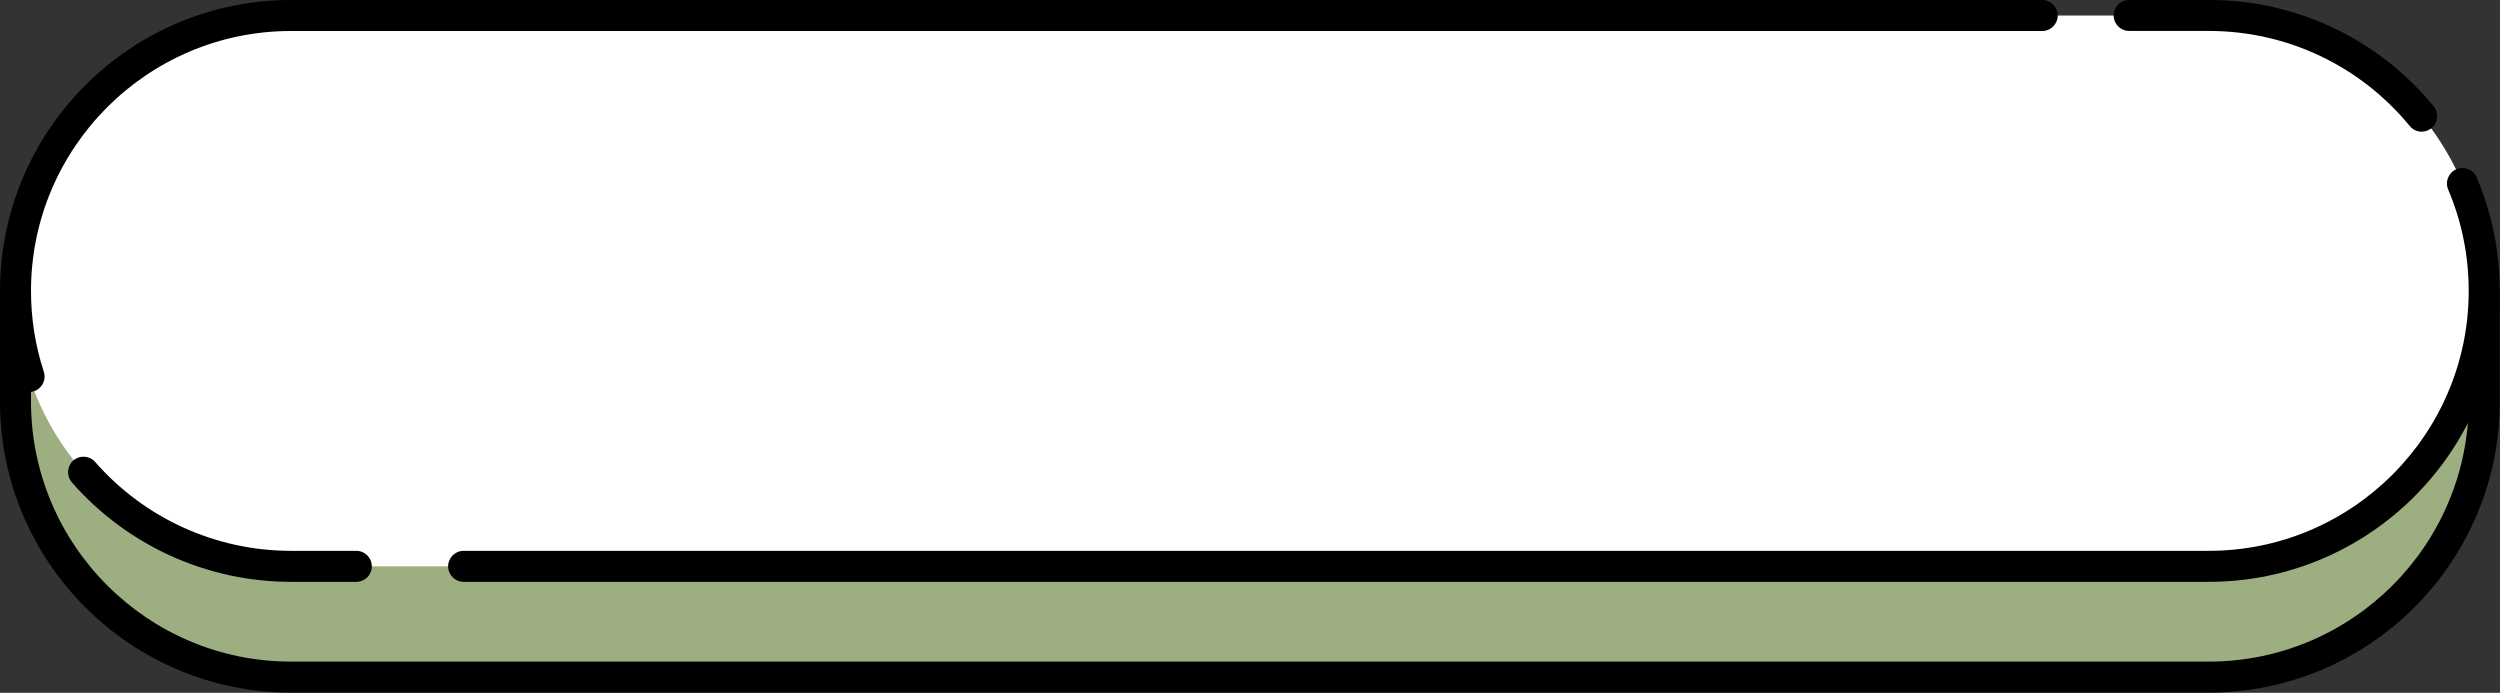
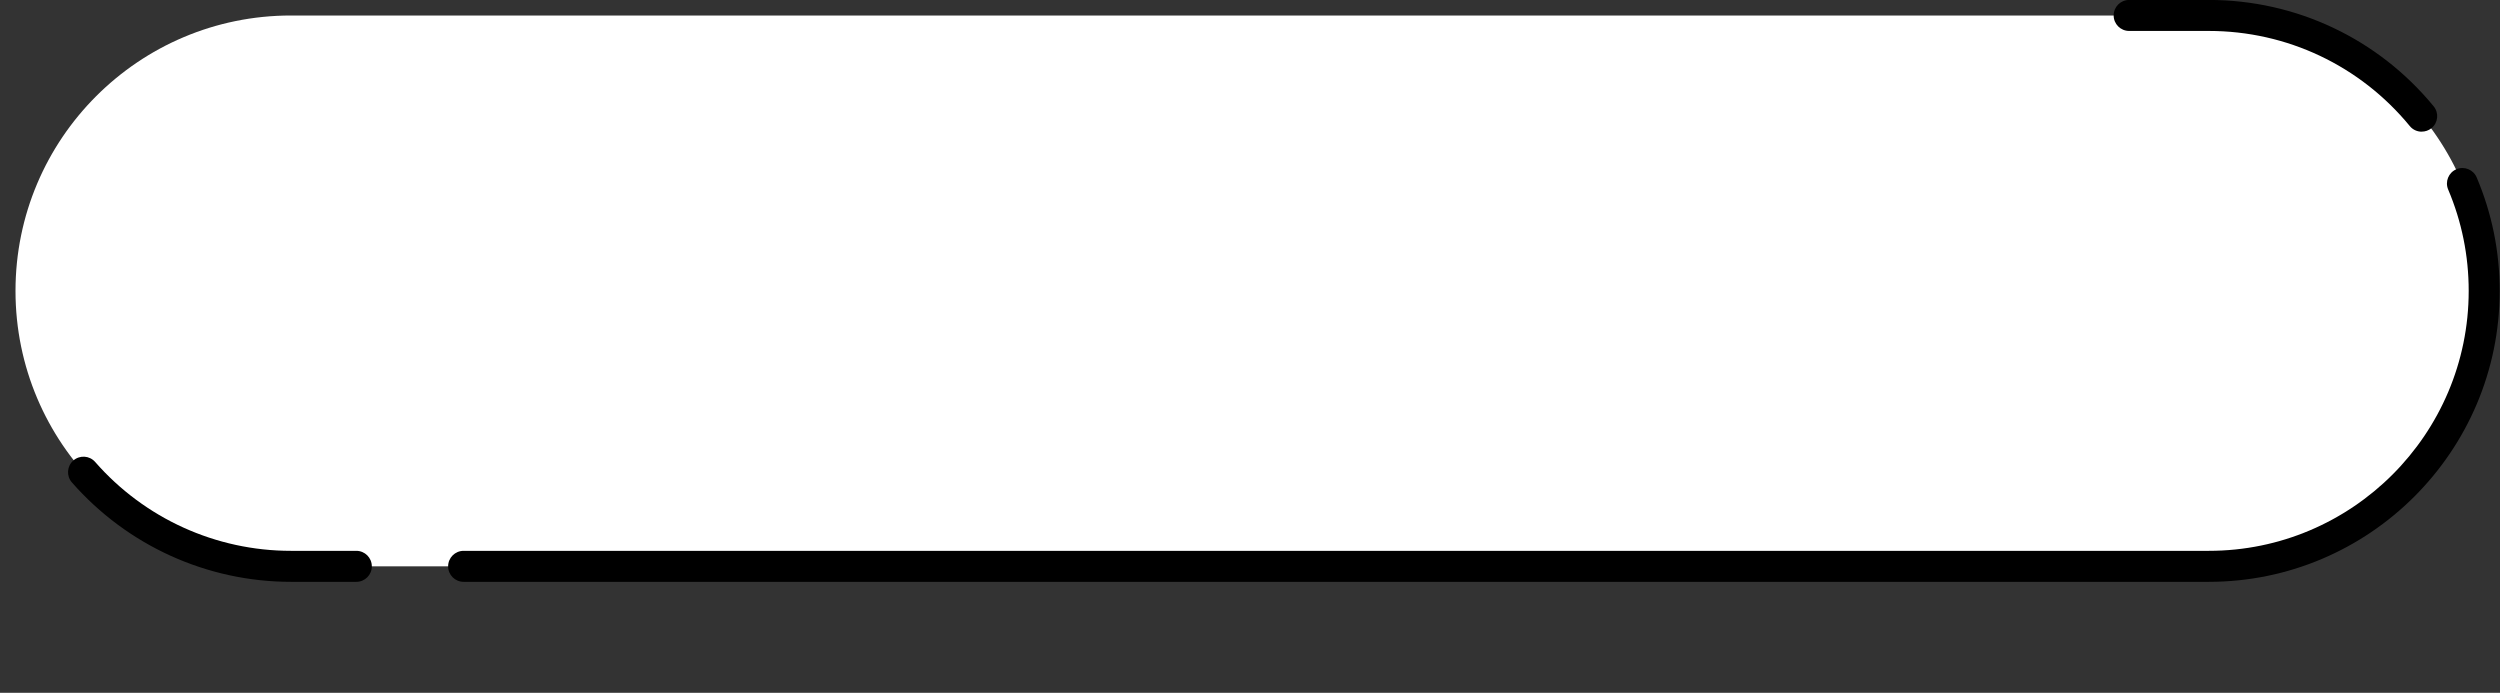
<svg xmlns="http://www.w3.org/2000/svg" fill="#000000" height="134.1" preserveAspectRatio="xMidYMid meet" version="1" viewBox="0.0 -0.0 483.9 134.1" width="483.9" zoomAndPan="magnify">
  <rect x="0.0" y="-0.0" width="483.9" height="134.1" fill="#333333" stroke="none" />
  <g>
    <g id="change1_1">
-       <path d="m480.85,56.31v21.44c0,29.44-23.87,53.31-53.31,53.31H56.31c-29.44,0-53.31-23.87-53.31-53.31v-21.44h477.85Z" fill="#9dae80" />
-     </g>
+       </g>
    <g id="change2_1">
-       <path d="m427.54,134.06H56.31C25.26,134.06,0,108.8,0,77.75v-21.44c0-1.66,1.34-3,3-3s3,1.34,3,3v21.44c0,27.74,22.57,50.31,50.31,50.31h371.23c27.74,0,50.31-22.57,50.31-50.31v-21.44c0-1.66,1.34-3,3-3s3,1.34,3,3v21.44c0,31.05-25.26,56.31-56.31,56.31Z" />
-     </g>
+       </g>
    <g id="change3_1">
      <path d="m56.31,109.62c-29.44,0-53.31-23.87-53.31-53.31S26.87,3,56.31,3h371.23c29.44,0,53.31,23.87,53.31,53.31s-23.87,53.31-53.31,53.31H56.31Z" fill="#ffffff" />
    </g>
    <g id="change2_2">
-       <path d="m5.63,75.89c-1.26,0-2.44-.8-2.85-2.07-1.84-5.64-2.78-11.53-2.78-17.51C0,25.26,25.26,0,56.31,0h338.98c1.66,0,3,1.34,3,3s-1.34,3-3,3H56.31C28.57,6,6,28.57,6,56.31c0,5.35.83,10.61,2.48,15.64.51,1.58-.34,3.27-1.92,3.78-.31.1-.62.15-.93.15Z" />
-     </g>
+       </g>
    <g id="change2_3">
      <path d="m68.98,112.62h-12.67c-16.24,0-31.69-7.02-42.4-19.25-1.09-1.25-.96-3.14.28-4.23,1.25-1.09,3.14-.97,4.23.28,9.56,10.93,23.37,17.2,37.88,17.2h12.67c1.66,0,3,1.34,3,3s-1.34,3-3,3Z" />
    </g>
    <g id="change2_4">
      <path d="m427.54,112.62H89.74c-1.66,0-3-1.34-3-3s1.34-3,3-3h337.79c27.74,0,50.31-22.57,50.31-50.31,0-6.81-1.34-13.41-3.97-19.62-.65-1.53.07-3.29,1.59-3.93,1.52-.65,3.29.07,3.93,1.59,2.95,6.96,4.45,14.35,4.45,21.96,0,31.05-25.26,56.31-56.31,56.31Z" />
    </g>
    <g id="change2_5">
      <path d="m468.75,25.49c-.87,0-1.73-.37-2.32-1.1-9.6-11.69-23.78-18.4-38.9-18.4h-15.41c-1.66,0-3-1.34-3-3s1.34-3,3-3h15.41c16.92,0,32.78,7.5,43.53,20.59,1.05,1.28.87,3.17-.41,4.22-.56.46-1.23.68-1.9.68Z" />
    </g>
  </g>
</svg>